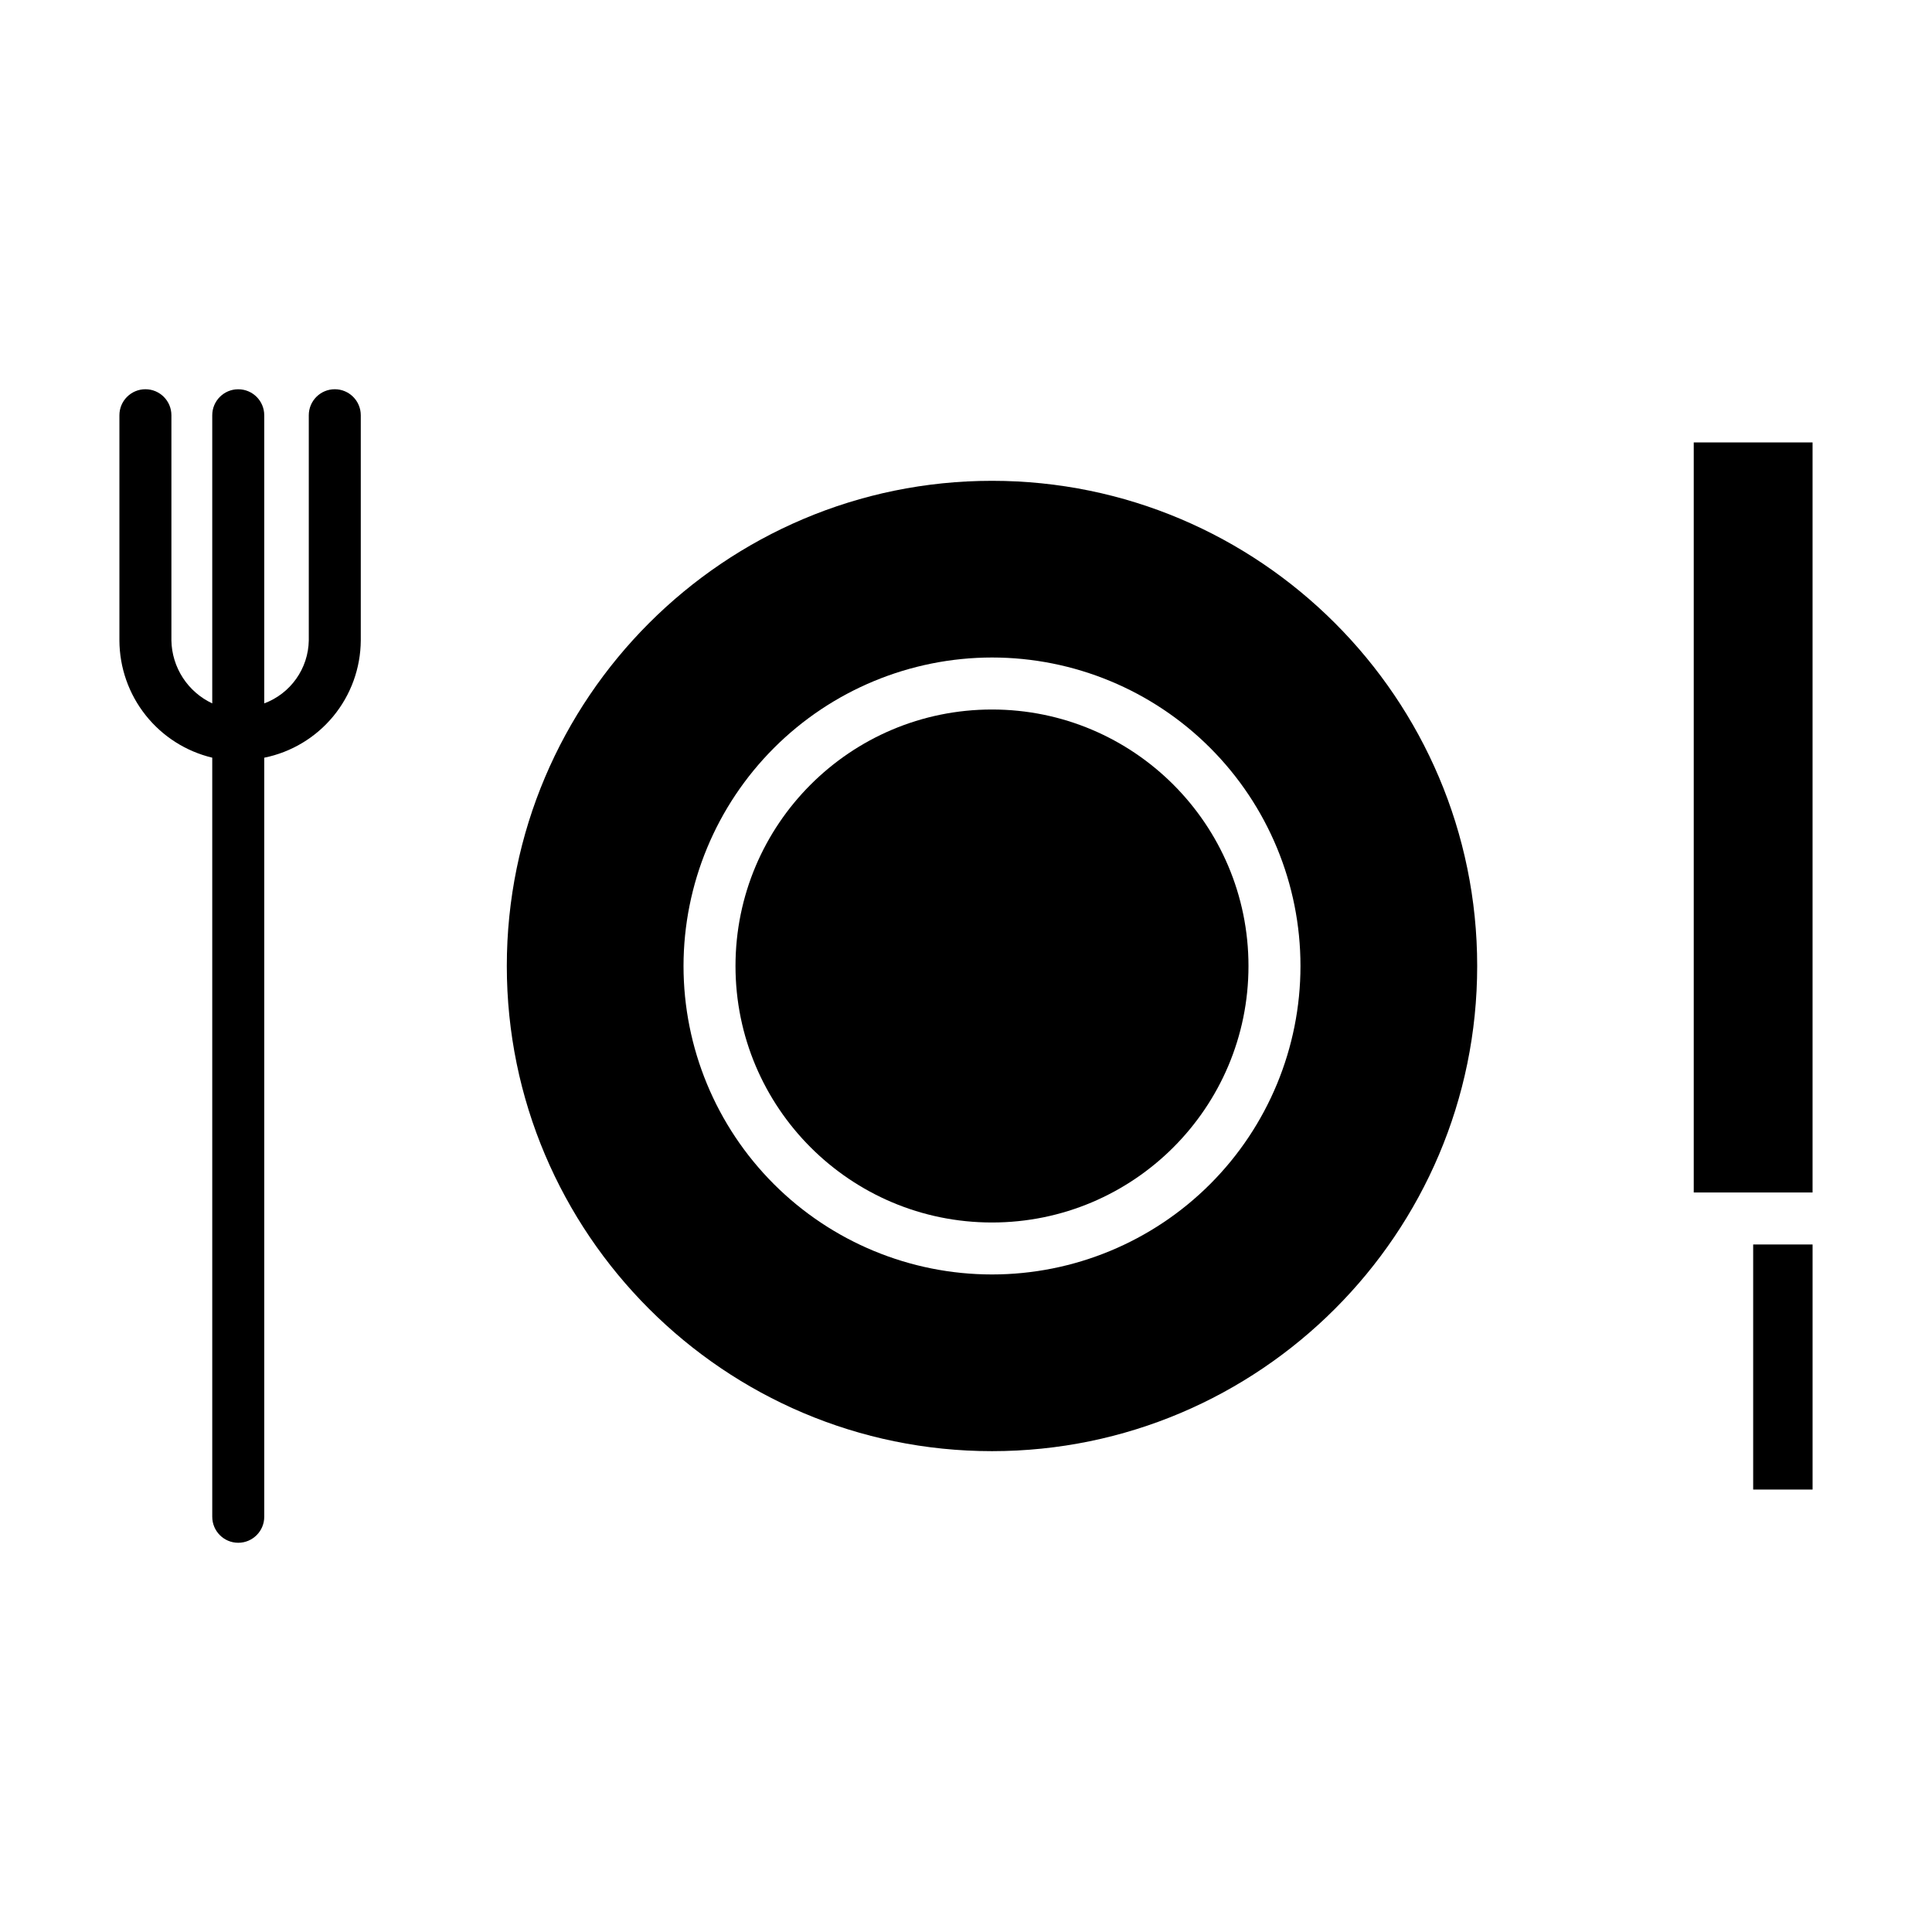
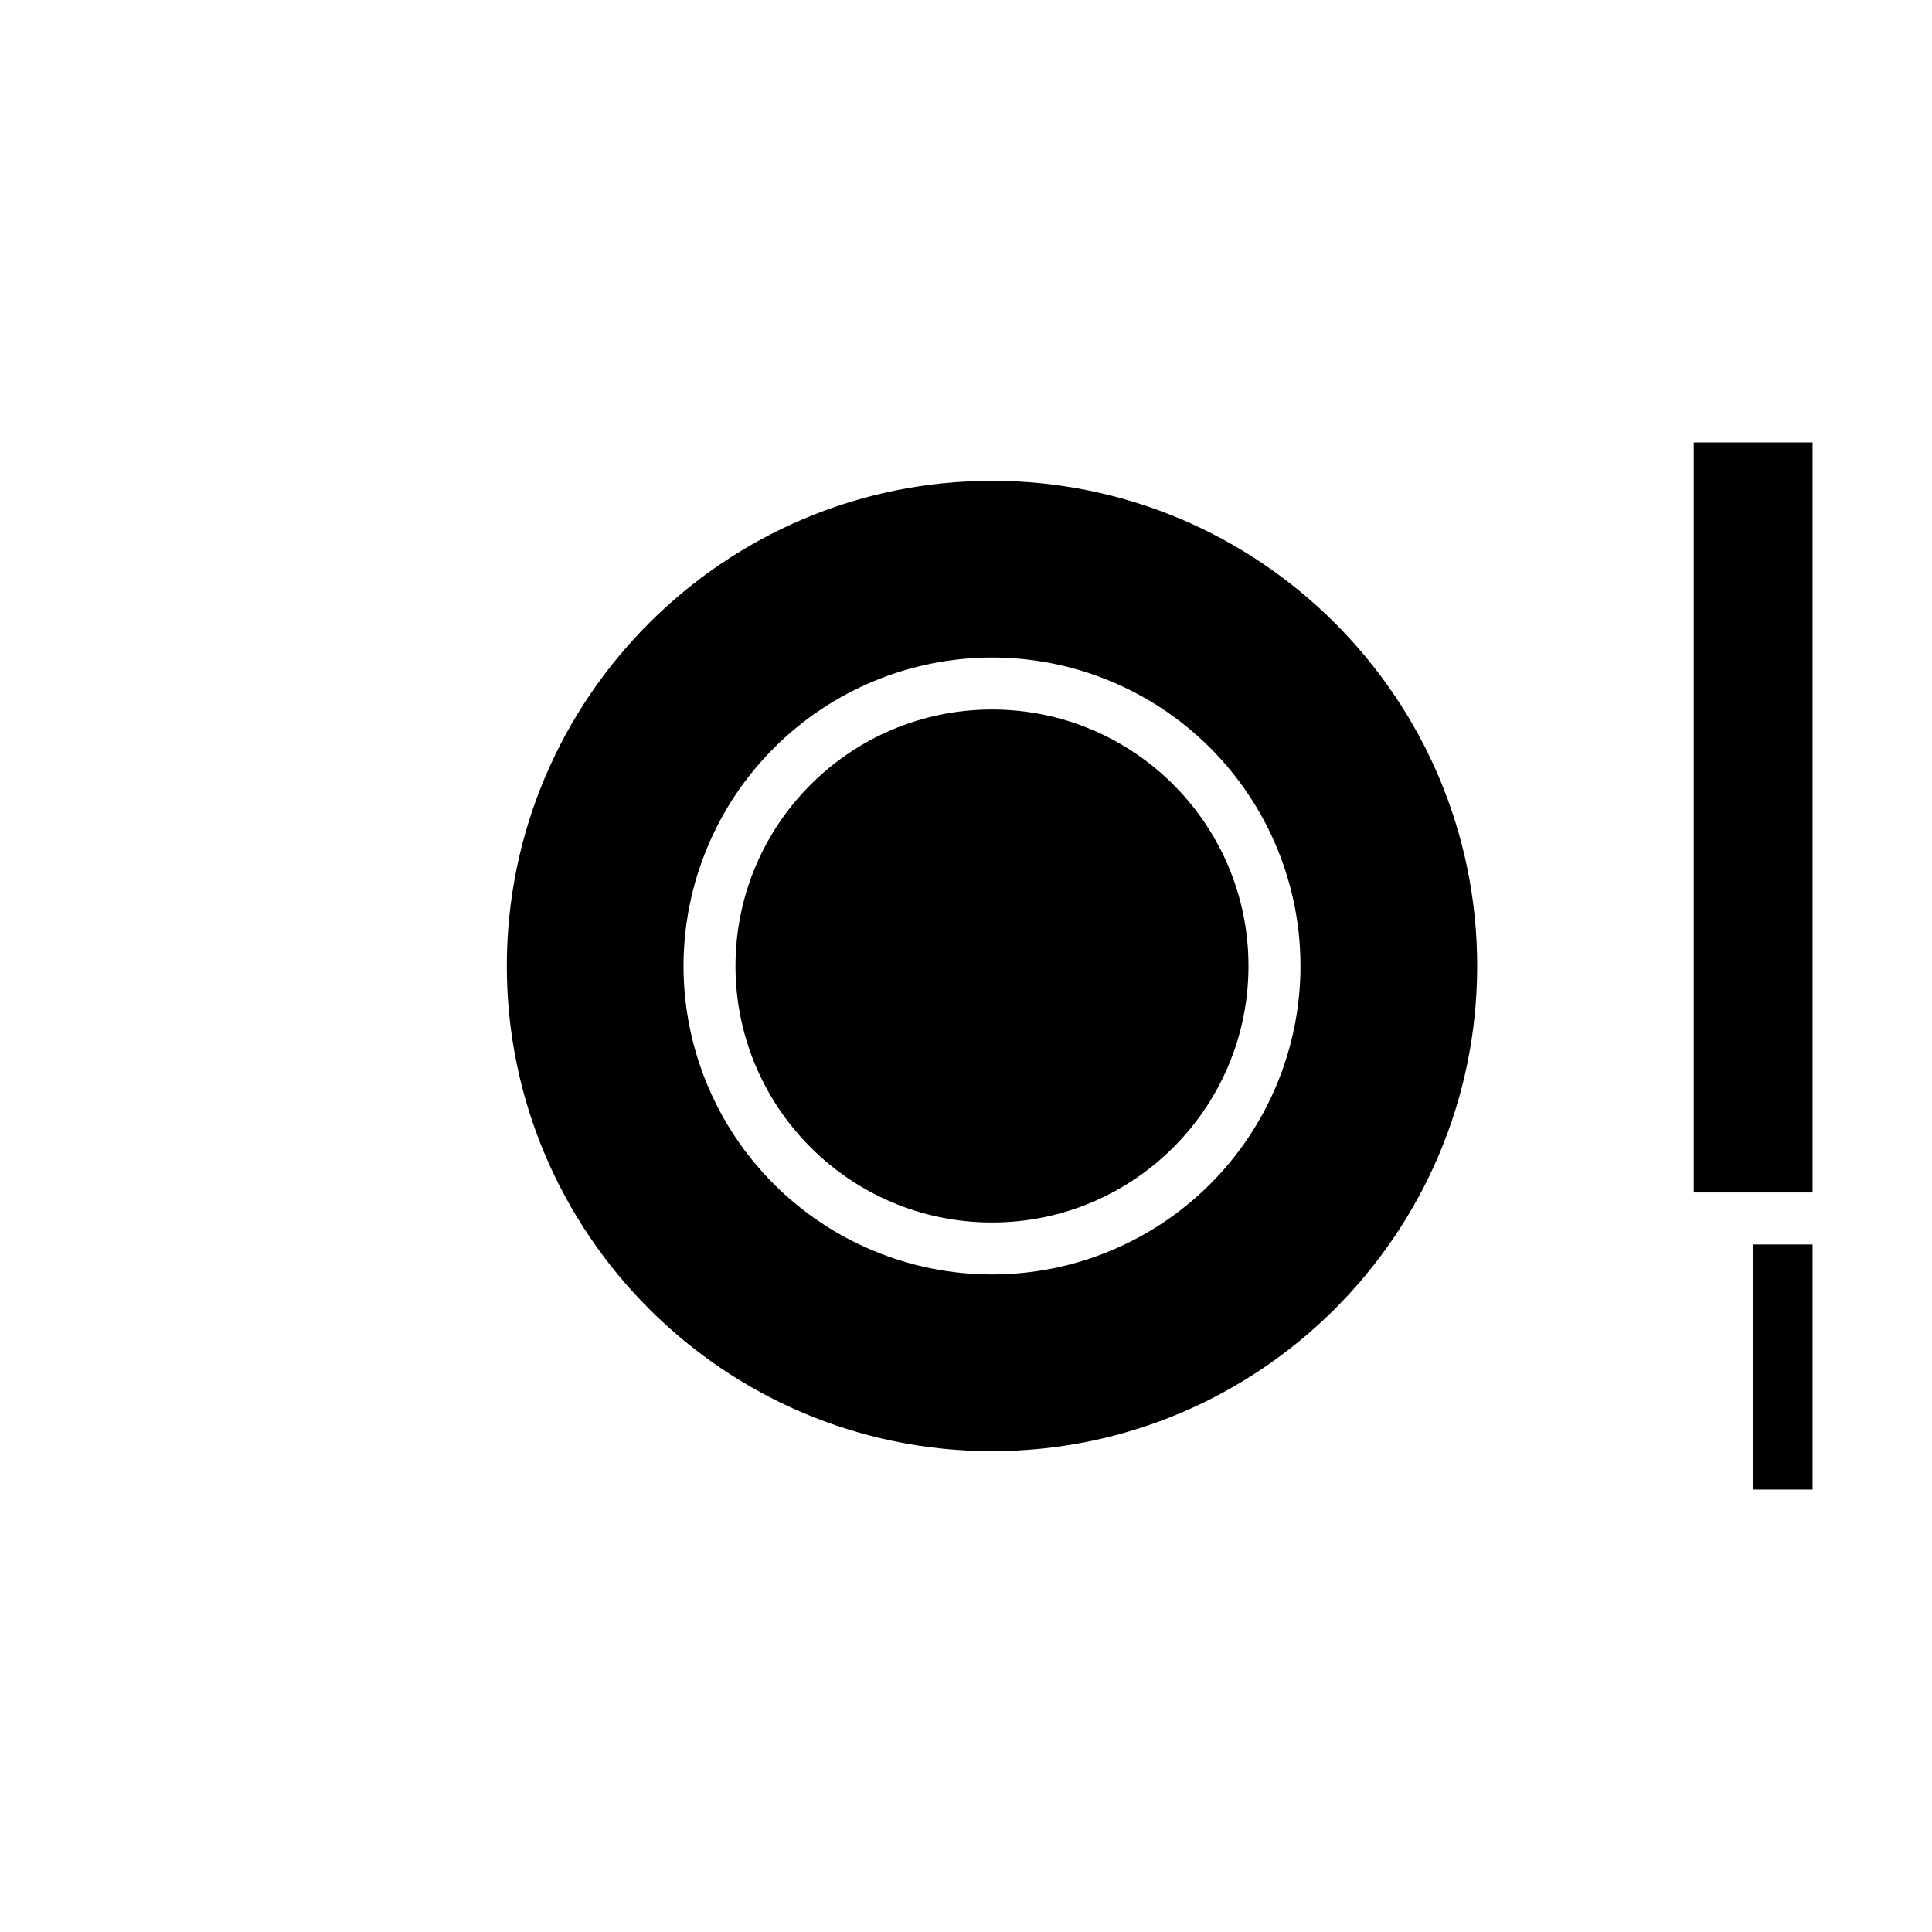
<svg xmlns="http://www.w3.org/2000/svg" fill="#000000" width="800px" height="800px" version="1.1" viewBox="144 144 512 512">
  <g>
    <path d="m406.89 528.57c70.898 0 128.58-57.68 128.58-128.58 0-70.895-57.68-128.57-128.58-128.57-70.898 0-128.58 57.68-128.58 128.58 0 70.895 57.68 128.57 128.58 128.57zm0-210.33v0.004c21.68 0 42.477 8.609 57.805 23.941 15.332 15.332 23.945 36.125 23.945 57.805 0 21.684-8.613 42.477-23.941 57.809-15.332 15.332-36.125 23.945-57.809 23.945-21.68 0-42.473-8.613-57.805-23.945-15.332-15.332-23.945-36.125-23.945-57.805 0.023-21.676 8.645-42.453 23.973-57.781 15.324-15.324 36.102-23.945 57.777-23.969z" />
    <path d="m474.86 400c0 37.539-30.434 67.973-67.973 67.973-37.539 0-67.973-30.434-67.973-67.973 0-37.543 30.434-67.973 67.973-67.973 37.539 0 67.973 30.43 67.973 67.973" />
-     <path d="m200.25 545.96c0 3.805 3.082 6.891 6.887 6.891 3.805 0 6.891-3.086 6.891-6.891v-201.16c7.18-1.453 13.641-5.336 18.301-10.988 4.66-5.656 7.231-12.742 7.281-20.066v-59.703c0-3.805-3.082-6.891-6.887-6.891s-6.891 3.086-6.891 6.891v59.699c-0.066 3.641-1.227 7.18-3.336 10.148-2.106 2.973-5.055 5.242-8.469 6.516v-76.359c0-3.805-3.086-6.887-6.891-6.887-3.805 0-6.887 3.082-6.887 6.887v76.359c-3.18-1.492-5.879-3.844-7.793-6.789-1.914-2.945-2.965-6.367-3.031-9.879v-59.695c0-3.805-3.082-6.891-6.887-6.891-3.805 0-6.891 3.086-6.891 6.891v59.699c0.031 7.184 2.473 14.148 6.934 19.777 4.461 5.633 10.68 9.602 17.668 11.273z" />
    <path d="m592.86 261.25h31.488v198.77h-31.488z" />
    <path d="m608.61 473.8h15.742v64.945h-15.742z" />
  </g>
</svg>